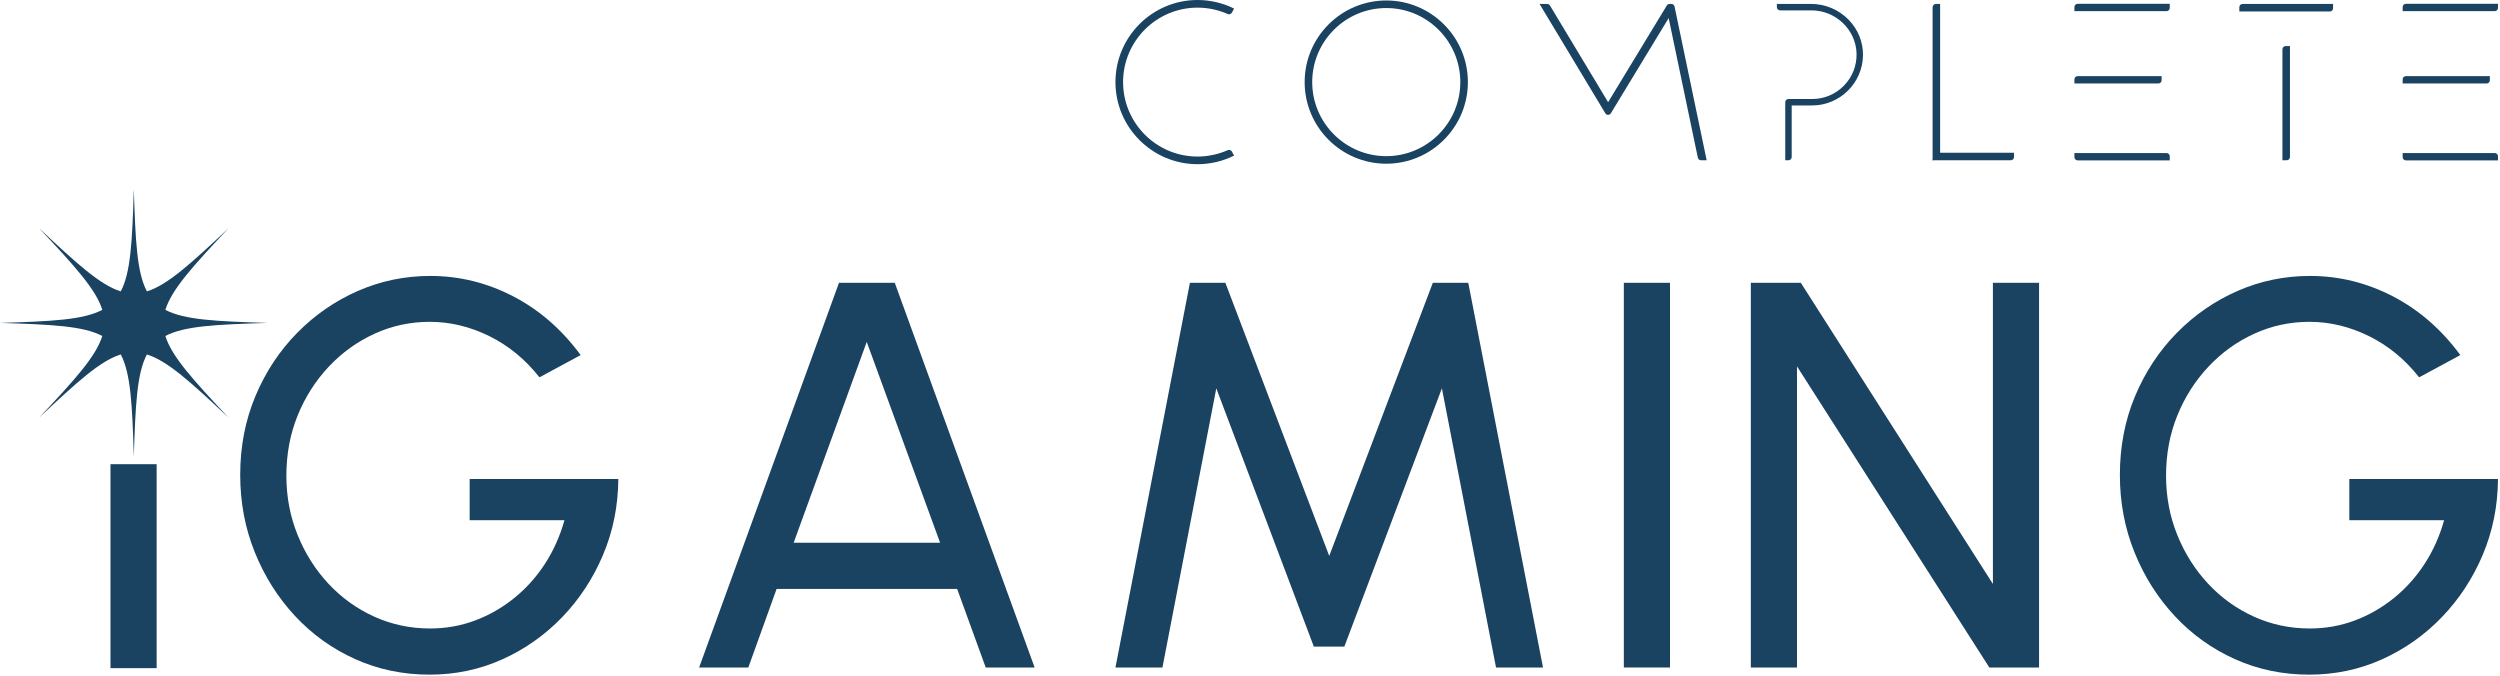
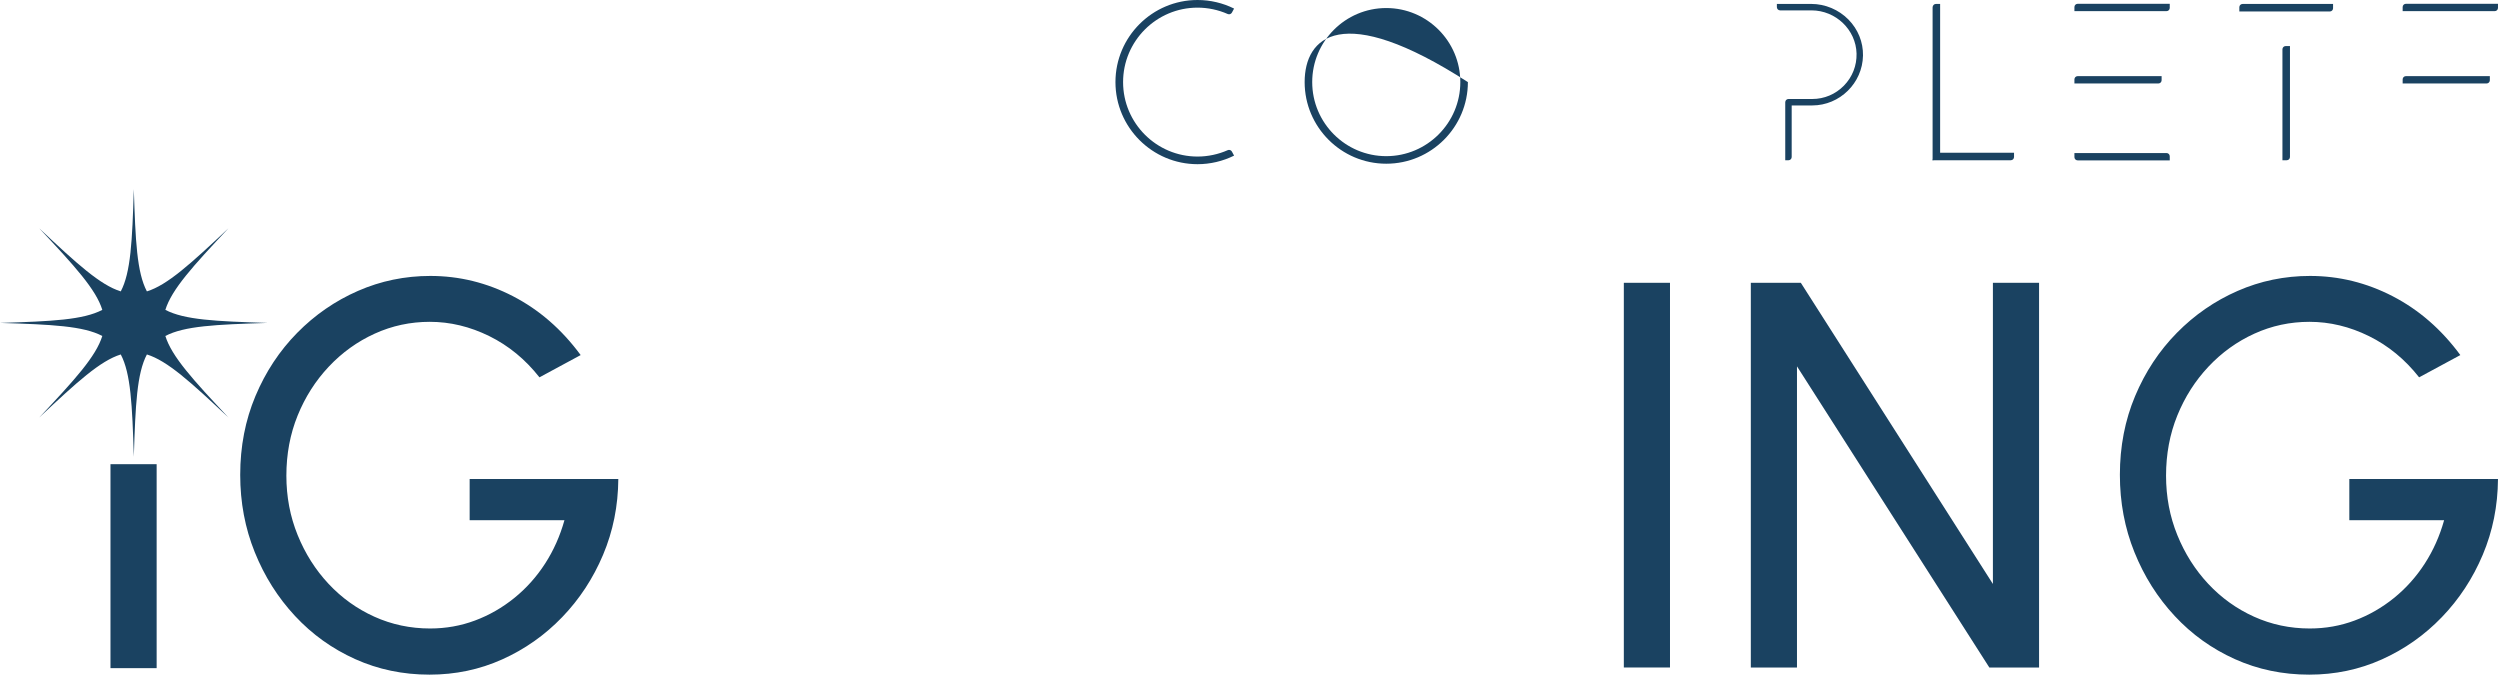
<svg xmlns="http://www.w3.org/2000/svg" width="100%" height="100%" viewBox="0 0 381 103" version="1.1" xml:space="preserve" style="fill-rule:evenodd;clip-rule:evenodd;stroke-linejoin:round;stroke-miterlimit:2;">
  <g transform="matrix(1,0,0,1,316.142,1.206)">
    <path d="M0,-0.134L0,0.492L14.037,0.492C14.308,0.492 14.528,0.272 14.528,0.001L14.528,-0.626L0.491,-0.626C0.22,-0.626 0,-0.405 0,-0.134" style="fill:rgb(26,66,97);fill-rule:nonzero;" />
  </g>
  <g transform="matrix(1,0,0,1,330.179,24.442)">
    <path d="M0,-1.118L-14.037,-1.118L-14.037,-0.491C-14.037,-0.22 -13.816,0 -13.545,0L0.491,0L0.491,-0.627C0.491,-0.898 0.271,-1.118 0,-1.118" style="fill:rgb(26,66,97);fill-rule:nonzero;" />
  </g>
  <g transform="matrix(1,0,0,1,329.43,12.095)">
    <path d="M0,0.136L0,-0.491L-12.796,-0.491C-13.068,-0.491 -13.288,-0.271 -13.288,0.001L-13.288,0.627L-0.492,0.627C-0.221,0.627 0,0.407 0,0.136" style="fill:rgb(26,66,97);fill-rule:nonzero;" />
  </g>
  <g transform="matrix(1,0,0,1,366.165,1.206)">
    <path d="M0,-0.134L0,0.492L14.036,0.492C14.307,0.492 14.528,0.272 14.528,0.001L14.528,-0.626L0.491,-0.626C0.22,-0.626 0,-0.405 0,-0.134" style="fill:rgb(26,66,97);fill-rule:nonzero;" />
  </g>
  <g transform="matrix(1,0,0,1,379.452,12.095)">
    <path d="M0,0.136L0,-0.491L-12.796,-0.491C-13.067,-0.491 -13.287,-0.271 -13.287,0.001L-13.287,0.627L-0.491,0.627C-0.22,0.627 0,0.407 0,0.136" style="fill:rgb(26,66,97);fill-rule:nonzero;" />
  </g>
  <g transform="matrix(1,0,0,1,380.201,24.442)">
-     <path d="M0,-1.118L-14.036,-1.118L-14.036,-0.491C-14.036,-0.22 -13.816,0 -13.545,0L0.492,0L0.492,-0.627C0.492,-0.898 0.271,-1.118 0,-1.118" style="fill:rgb(26,66,97);fill-rule:nonzero;" />
-   </g>
+     </g>
  <g transform="matrix(1,0,0,1,182.506,0)">
    <path d="M0,25.022C1.931,25.022 3.847,24.571 5.568,23.716L5.235,23.099C5.115,22.875 4.838,22.78 4.605,22.884C3.167,23.522 1.574,23.859 0,23.859C-6.257,23.859 -11.348,18.768 -11.348,12.511C-11.348,6.254 -6.257,1.164 0,1.164C1.575,1.164 3.167,1.501 4.605,2.138C4.837,2.242 5.114,2.147 5.235,1.924L5.568,1.307C3.848,0.451 1.931,0 0,0C-6.898,0 -12.511,5.613 -12.511,12.511C-12.511,19.41 -6.898,25.022 0,25.022" style="fill:rgb(26,66,97);fill-rule:nonzero;" />
  </g>
  <g transform="matrix(1,0,0,1,254.718,24.421)">
-     <path d="M0,-23.82L-0.276,-23.82C-0.446,-23.82 -0.607,-23.729 -0.695,-23.584L-9.643,-8.849L-18.506,-23.582C-18.594,-23.729 -18.756,-23.82 -18.927,-23.82L-20.092,-23.82L-10.067,-7.156C-9.976,-7.004 -9.838,-6.913 -9.646,-6.917C-9.47,-6.917 -9.317,-7.003 -9.226,-7.154L-0.414,-21.666L4.033,-0.391C4.08,-0.165 4.282,0 4.514,0L5.377,0L0.481,-23.429C0.434,-23.656 0.232,-23.82 0,-23.82" style="fill:rgb(26,66,97);fill-rule:nonzero;" />
-   </g>
+     </g>
  <g transform="matrix(1,0,0,1,211.267,0.073)">
-     <path d="M0,24.877C6.859,24.877 12.439,19.297 12.439,12.438C12.439,5.58 6.859,0 0,0C-6.859,0 -12.439,5.58 -12.439,12.438C-12.439,19.297 -6.859,24.877 0,24.877M0,1.152C6.223,1.152 11.286,6.215 11.286,12.438C11.286,18.662 6.223,23.725 0,23.725C-6.223,23.725 -11.286,18.662 -11.286,12.438C-11.286,6.215 -6.223,1.152 0,1.152" style="fill:rgb(26,66,97);fill-rule:nonzero;" />
+     <path d="M0,24.877C6.859,24.877 12.439,19.297 12.439,12.438C-6.859,0 -12.439,5.58 -12.439,12.438C-12.439,19.297 -6.859,24.877 0,24.877M0,1.152C6.223,1.152 11.286,6.215 11.286,12.438C11.286,18.662 6.223,23.725 0,23.725C-6.223,23.725 -11.286,18.662 -11.286,12.438C-11.286,6.215 -6.223,1.152 0,1.152" style="fill:rgb(26,66,97);fill-rule:nonzero;" />
  </g>
  <g transform="matrix(1,0,0,1,347.843,23.93)">
    <path d="M0,-16.418L0,0.491L0.656,0.491C0.928,0.491 1.148,0.27 1.148,-0.001L1.148,-16.909L0.491,-16.909C0.22,-16.909 0,-16.689 0,-16.418" style="fill:rgb(26,66,97);fill-rule:nonzero;" />
  </g>
  <g transform="matrix(1,0,0,1,341.275,1.259)">
    <path d="M0,-0.165L0,0.491L13.793,0.491C14.064,0.491 14.284,0.271 14.284,-0L14.284,-0.656L0.491,-0.656C0.22,-0.656 0,-0.436 0,-0.165" style="fill:rgb(26,66,97);fill-rule:nonzero;" />
  </g>
  <g transform="matrix(1,0,0,1,295.019,24.442)">
    <path d="M0,-23.84C-0.271,-23.84 -0.491,-23.6 -0.491,-23.306L-0.491,0C-0.34,-0.066 -0.174,-0.103 0,-0.103L0.656,-0.103L0.656,-23.84L0,-23.84Z" style="fill:rgb(26,66,97);fill-rule:nonzero;" />
  </g>
  <g transform="matrix(1,0,0,1,294.527,23.272)">
    <path d="M0,1.148L11.92,1.148C12.191,1.148 12.412,0.928 12.412,0.657L12.412,0L0.095,0L0.095,0.657C0.095,0.83 0.061,0.996 0,1.148" style="fill:rgb(26,66,97);fill-rule:nonzero;" />
  </g>
  <g transform="matrix(1,0,0,1,276.043,24.424)">
    <path d="M0,-23.825L-5.247,-23.825L-5.247,-23.335C-5.247,-23.064 -5.027,-22.843 -4.756,-22.843L0.025,-22.843C3.728,-22.843 6.81,-19.887 6.896,-16.253C6.939,-14.42 6.256,-12.687 4.974,-11.374C3.691,-10.061 1.976,-9.337 0.144,-9.337L-3.48,-9.337C-3.751,-9.337 -3.971,-9.117 -3.971,-8.846L-3.971,0L-3.481,0C-3.21,0 -2.99,-0.221 -2.99,-0.492L-2.99,-8.355L0.144,-8.355C4.337,-8.355 7.806,-11.765 7.878,-15.956C7.913,-18.003 7.125,-19.952 5.661,-21.443C4.172,-22.957 2.109,-23.825 0,-23.825" style="fill:rgb(26,66,97);fill-rule:nonzero;" />
  </g>
  <g transform="matrix(1,0,0,1,25.201,51.203)">
    <path d="M0,-3.98C0.969,-7.101 4.174,-10.624 9.617,-16.412C3.83,-10.969 0.306,-7.764 -2.815,-6.795C-4.336,-9.686 -4.561,-14.445 -4.805,-22.386C-5.048,-14.445 -5.273,-9.686 -6.795,-6.795C-9.916,-7.764 -13.439,-10.969 -19.227,-16.412C-13.784,-10.624 -10.578,-7.101 -9.609,-3.98C-12.501,-2.459 -17.26,-2.233 -25.201,-1.99C-17.26,-1.746 -12.501,-1.521 -9.609,0C-10.578,3.121 -13.784,6.645 -19.227,12.432C-13.439,6.989 -9.916,3.784 -6.795,2.815C-5.273,5.707 -5.048,10.465 -4.805,18.406C-4.561,10.465 -4.336,5.707 -2.815,2.815C0.306,3.784 3.83,6.989 9.617,12.432C4.174,6.645 0.969,3.121 0,0C2.892,-1.521 7.65,-1.746 15.591,-1.99C7.65,-2.233 2.892,-2.458 0,-3.98" style="fill:rgb(26,66,97);fill-rule:nonzero;" />
  </g>
  <g transform="matrix(1,0,0,0.969,-107.291,-451.456)">
    <rect x="124.128" y="538.904" width="7.035" height="32.078" style="fill:rgb(26,66,97);" />
  </g>
  <g transform="matrix(1,0,0,1,65.461,42.053)">
    <path d="M0,60.763C-4.048,60.763 -7.824,59.974 -11.328,58.397C-14.831,56.82 -17.888,54.628 -20.499,51.822C-23.109,49.016 -25.154,45.778 -26.633,42.107C-28.114,38.436 -28.853,34.506 -28.853,30.318C-28.853,25.992 -28.078,21.985 -26.529,18.3C-24.979,14.615 -22.858,11.405 -20.164,8.668C-17.47,5.932 -14.385,3.804 -10.909,2.282C-7.433,0.761 -3.755,0 0.126,0C4.537,0 8.737,1.033 12.731,3.098C16.723,5.165 20.156,8.152 23.032,12.06L16.751,15.452C14.601,12.717 12.053,10.623 9.108,9.171C6.162,7.72 3.141,6.993 0.042,6.993C-2.918,6.993 -5.716,7.594 -8.354,8.794C-10.993,9.995 -13.324,11.67 -15.348,13.819C-17.373,15.969 -18.956,18.453 -20.1,21.273C-21.246,24.093 -21.818,27.15 -21.818,30.444C-21.818,33.655 -21.246,36.67 -20.1,39.49C-18.956,42.31 -17.386,44.787 -15.39,46.923C-13.394,49.058 -11.07,50.727 -8.417,51.927C-5.765,53.127 -2.931,53.728 0.084,53.728C2.484,53.728 4.767,53.323 6.93,52.513C9.094,51.704 11.09,50.56 12.919,49.079C14.747,47.6 16.311,45.855 17.609,43.844C18.907,41.834 19.891,39.629 20.561,37.228L6.114,37.228L6.114,30.946L28.77,30.946C28.741,35.05 27.966,38.903 26.445,42.505C24.924,46.106 22.844,49.275 20.205,52.01C17.568,54.747 14.524,56.889 11.076,58.439C7.629,59.988 3.937,60.763 0,60.763" style="fill:rgb(26,66,97);fill-rule:nonzero;" />
  </g>
  <g transform="matrix(1,0,0,1,127.862,101.727)">
-     <path d="M0,-58.627L8.501,-58.627L29.816,0L22.362,0L18.007,-11.977L-9.506,-11.977L-13.819,0L-21.315,0L0,-58.627ZM-6.91,-19.012L15.41,-19.012L4.229,-49.624L-6.91,-19.012Z" style="fill:rgb(26,66,97);fill-rule:nonzero;" />
-   </g>
+     </g>
  <g transform="matrix(1,0,0,1,169.995,43.1)">
-     <path d="M0,58.627L11.349,0L16.751,0L32.581,41.625L48.368,0L53.77,0L65.16,58.627L58,58.627L49.75,16.08L34.883,55.444L30.235,55.444L15.369,16.08L7.161,58.627L0,58.627Z" style="fill:rgb(26,66,97);fill-rule:nonzero;" />
-   </g>
+     </g>
  <g transform="matrix(1,0,0,1,-107.291,-495.805)">
    <rect x="354.763" y="538.904" width="7.035" height="58.627" style="fill:rgb(26,66,97);" />
  </g>
  <g transform="matrix(1,0,0,1,266.825,43.1)">
    <path d="M0,58.627L0,0L7.622,0L36.894,45.896L36.894,0L43.929,0L43.929,58.627L36.349,58.627L7.035,12.73L7.035,58.627L0,58.627Z" style="fill:rgb(26,66,97);fill-rule:nonzero;" />
  </g>
  <g transform="matrix(1,0,0,1,351.923,42.053)">
    <path d="M0,60.763C-4.048,60.763 -7.824,59.974 -11.328,58.397C-14.831,56.82 -17.888,54.628 -20.498,51.822C-23.109,49.016 -25.154,45.778 -26.633,42.107C-28.114,38.436 -28.853,34.506 -28.853,30.318C-28.853,25.992 -28.078,21.985 -26.529,18.3C-24.979,14.615 -22.858,11.405 -20.164,8.668C-17.47,5.932 -14.385,3.804 -10.909,2.282C-7.433,0.761 -3.755,0 0.126,0C4.537,0 8.738,1.033 12.731,3.098C16.723,5.165 20.156,8.152 23.032,12.06L16.751,15.452C14.601,12.717 12.054,10.623 9.108,9.171C6.162,7.72 3.141,6.993 0.042,6.993C-2.918,6.993 -5.716,7.594 -8.354,8.794C-10.993,9.995 -13.324,11.67 -15.348,13.819C-17.372,15.969 -18.956,18.453 -20.1,21.273C-21.246,24.093 -21.817,27.15 -21.817,30.444C-21.817,33.655 -21.246,36.67 -20.1,39.49C-18.956,42.31 -17.386,44.787 -15.39,46.923C-13.394,49.058 -11.07,50.727 -8.417,51.927C-5.765,53.127 -2.931,53.728 0.084,53.728C2.485,53.728 4.767,53.323 6.93,52.513C9.094,51.704 11.09,50.56 12.919,49.079C14.747,47.6 16.311,45.855 17.609,43.844C18.907,41.834 19.891,39.629 20.561,37.228L6.114,37.228L6.114,30.946L28.77,30.946C28.741,35.05 27.966,38.903 26.445,42.505C24.924,46.106 22.844,49.275 20.205,52.01C17.568,54.747 14.524,56.889 11.076,58.439C7.629,59.988 3.937,60.763 0,60.763" style="fill:rgb(26,66,97);fill-rule:nonzero;" />
  </g>
</svg>